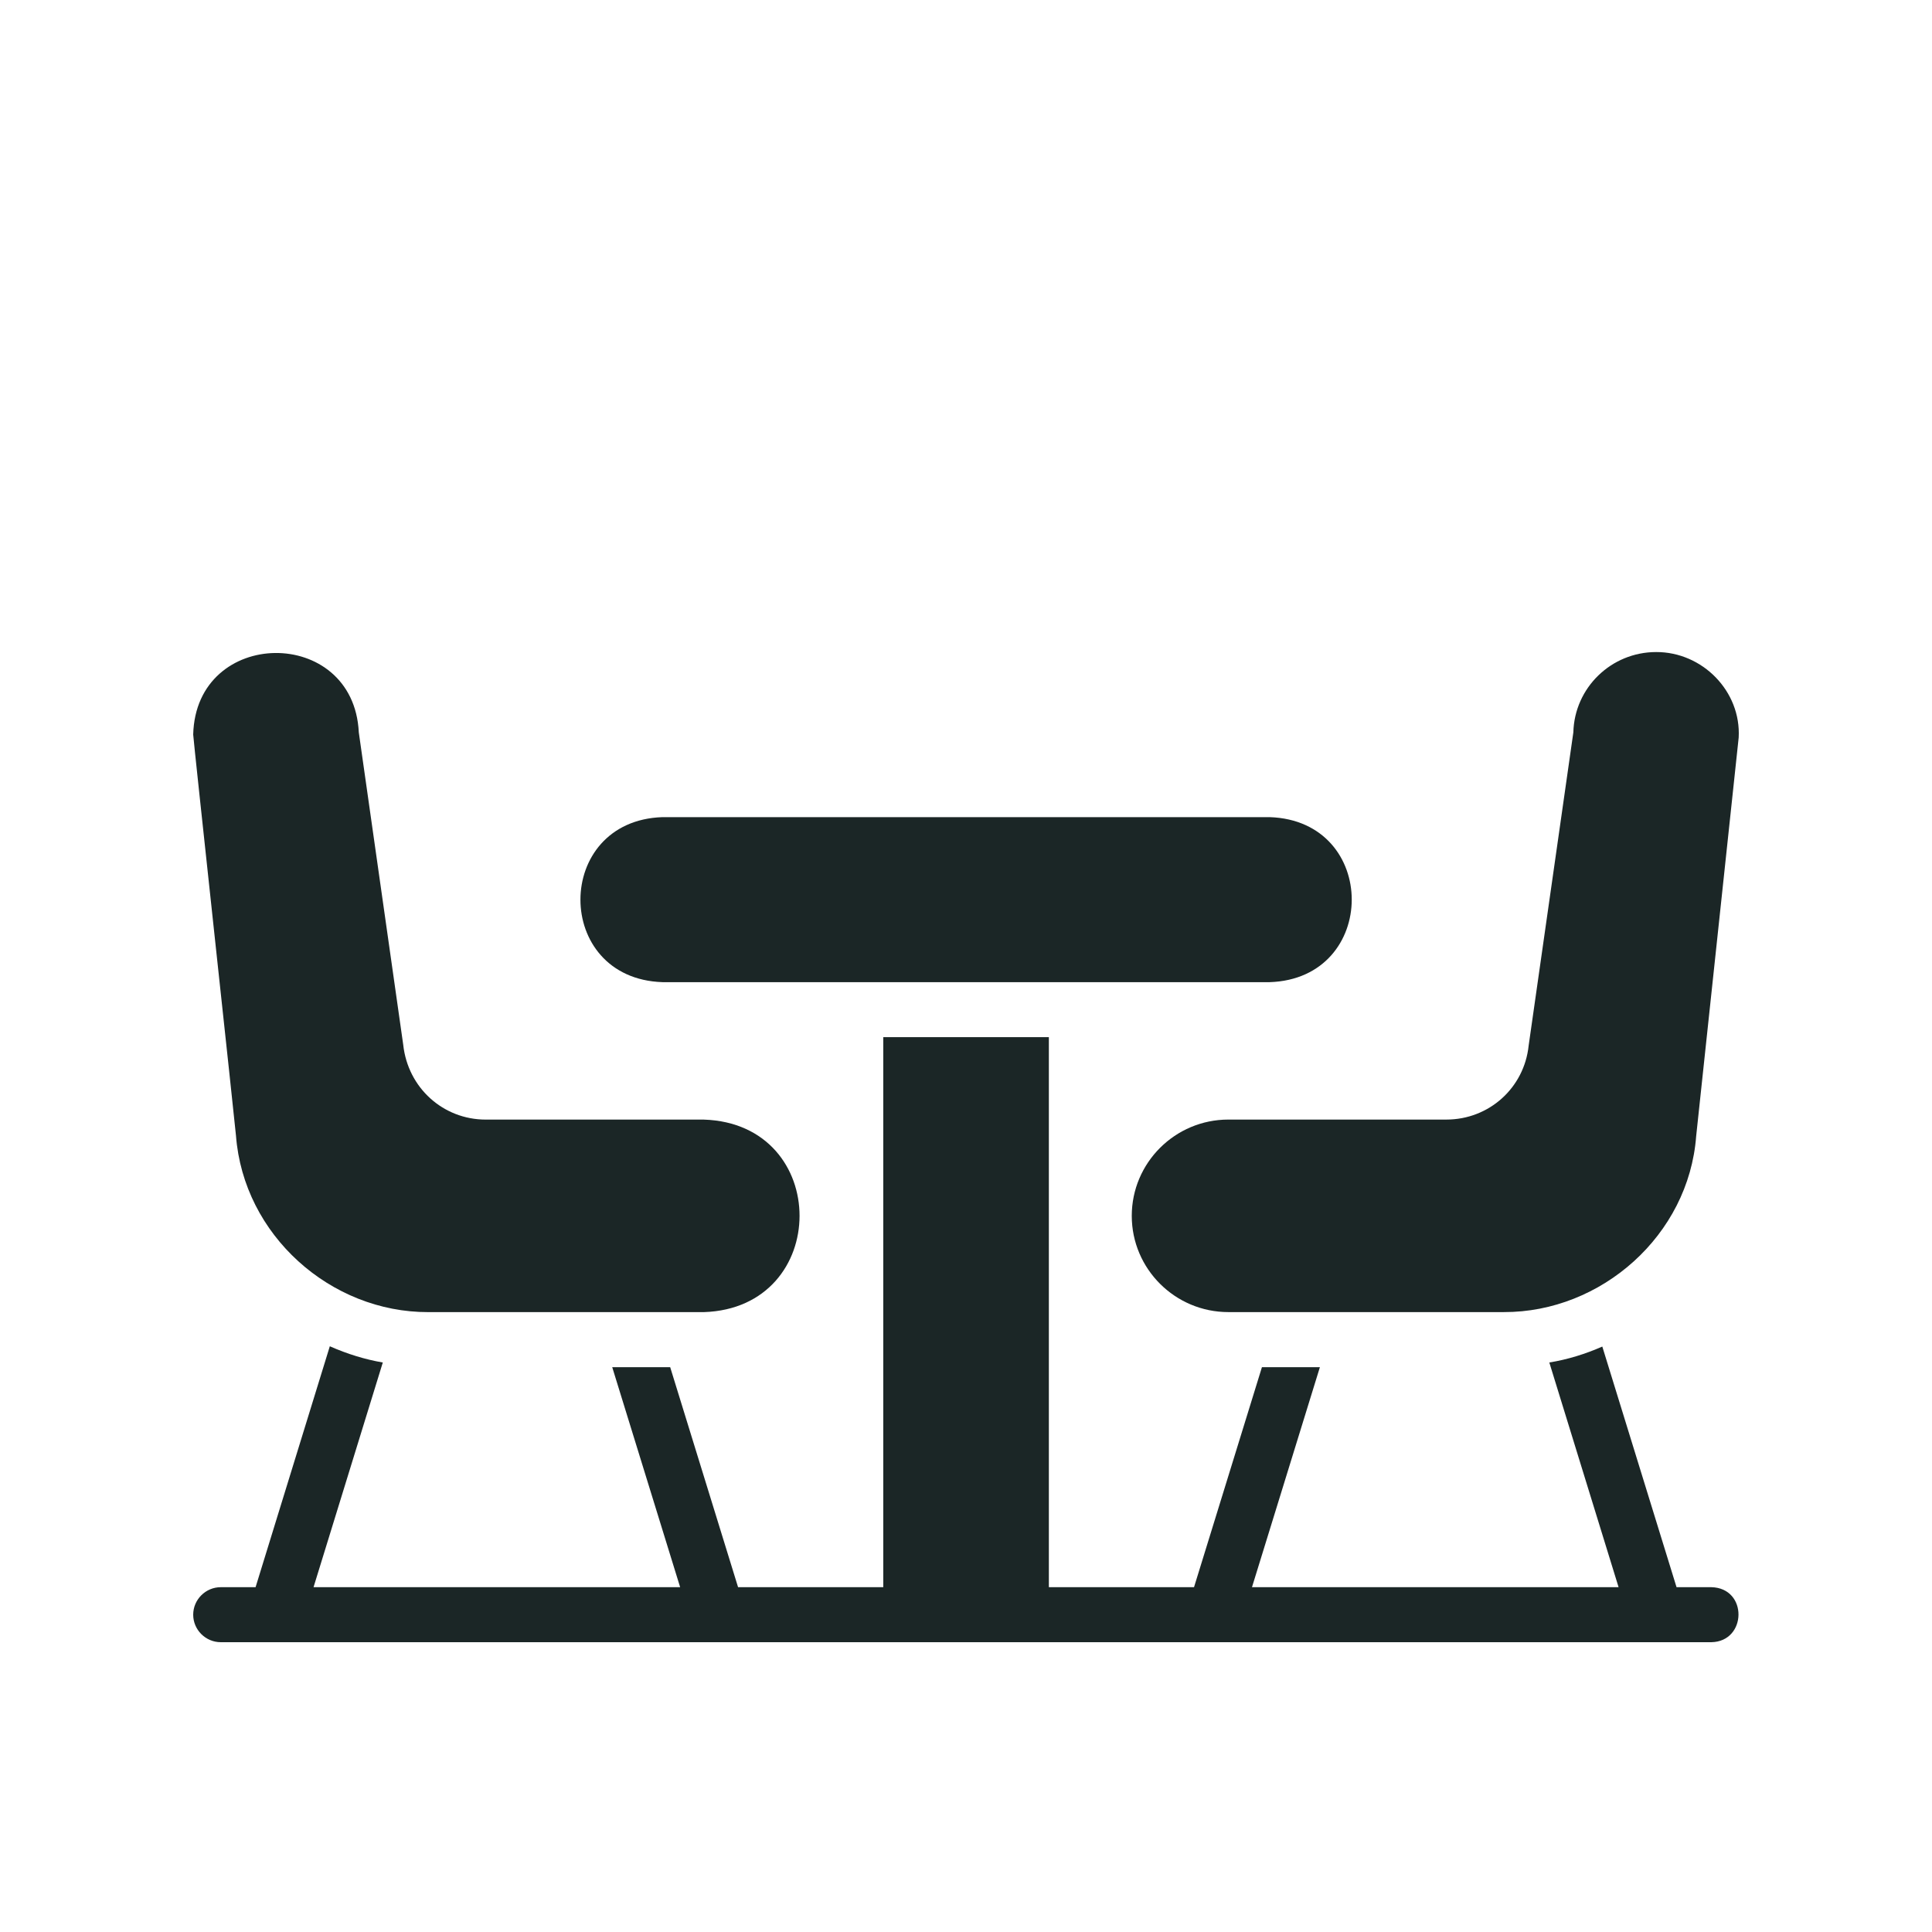
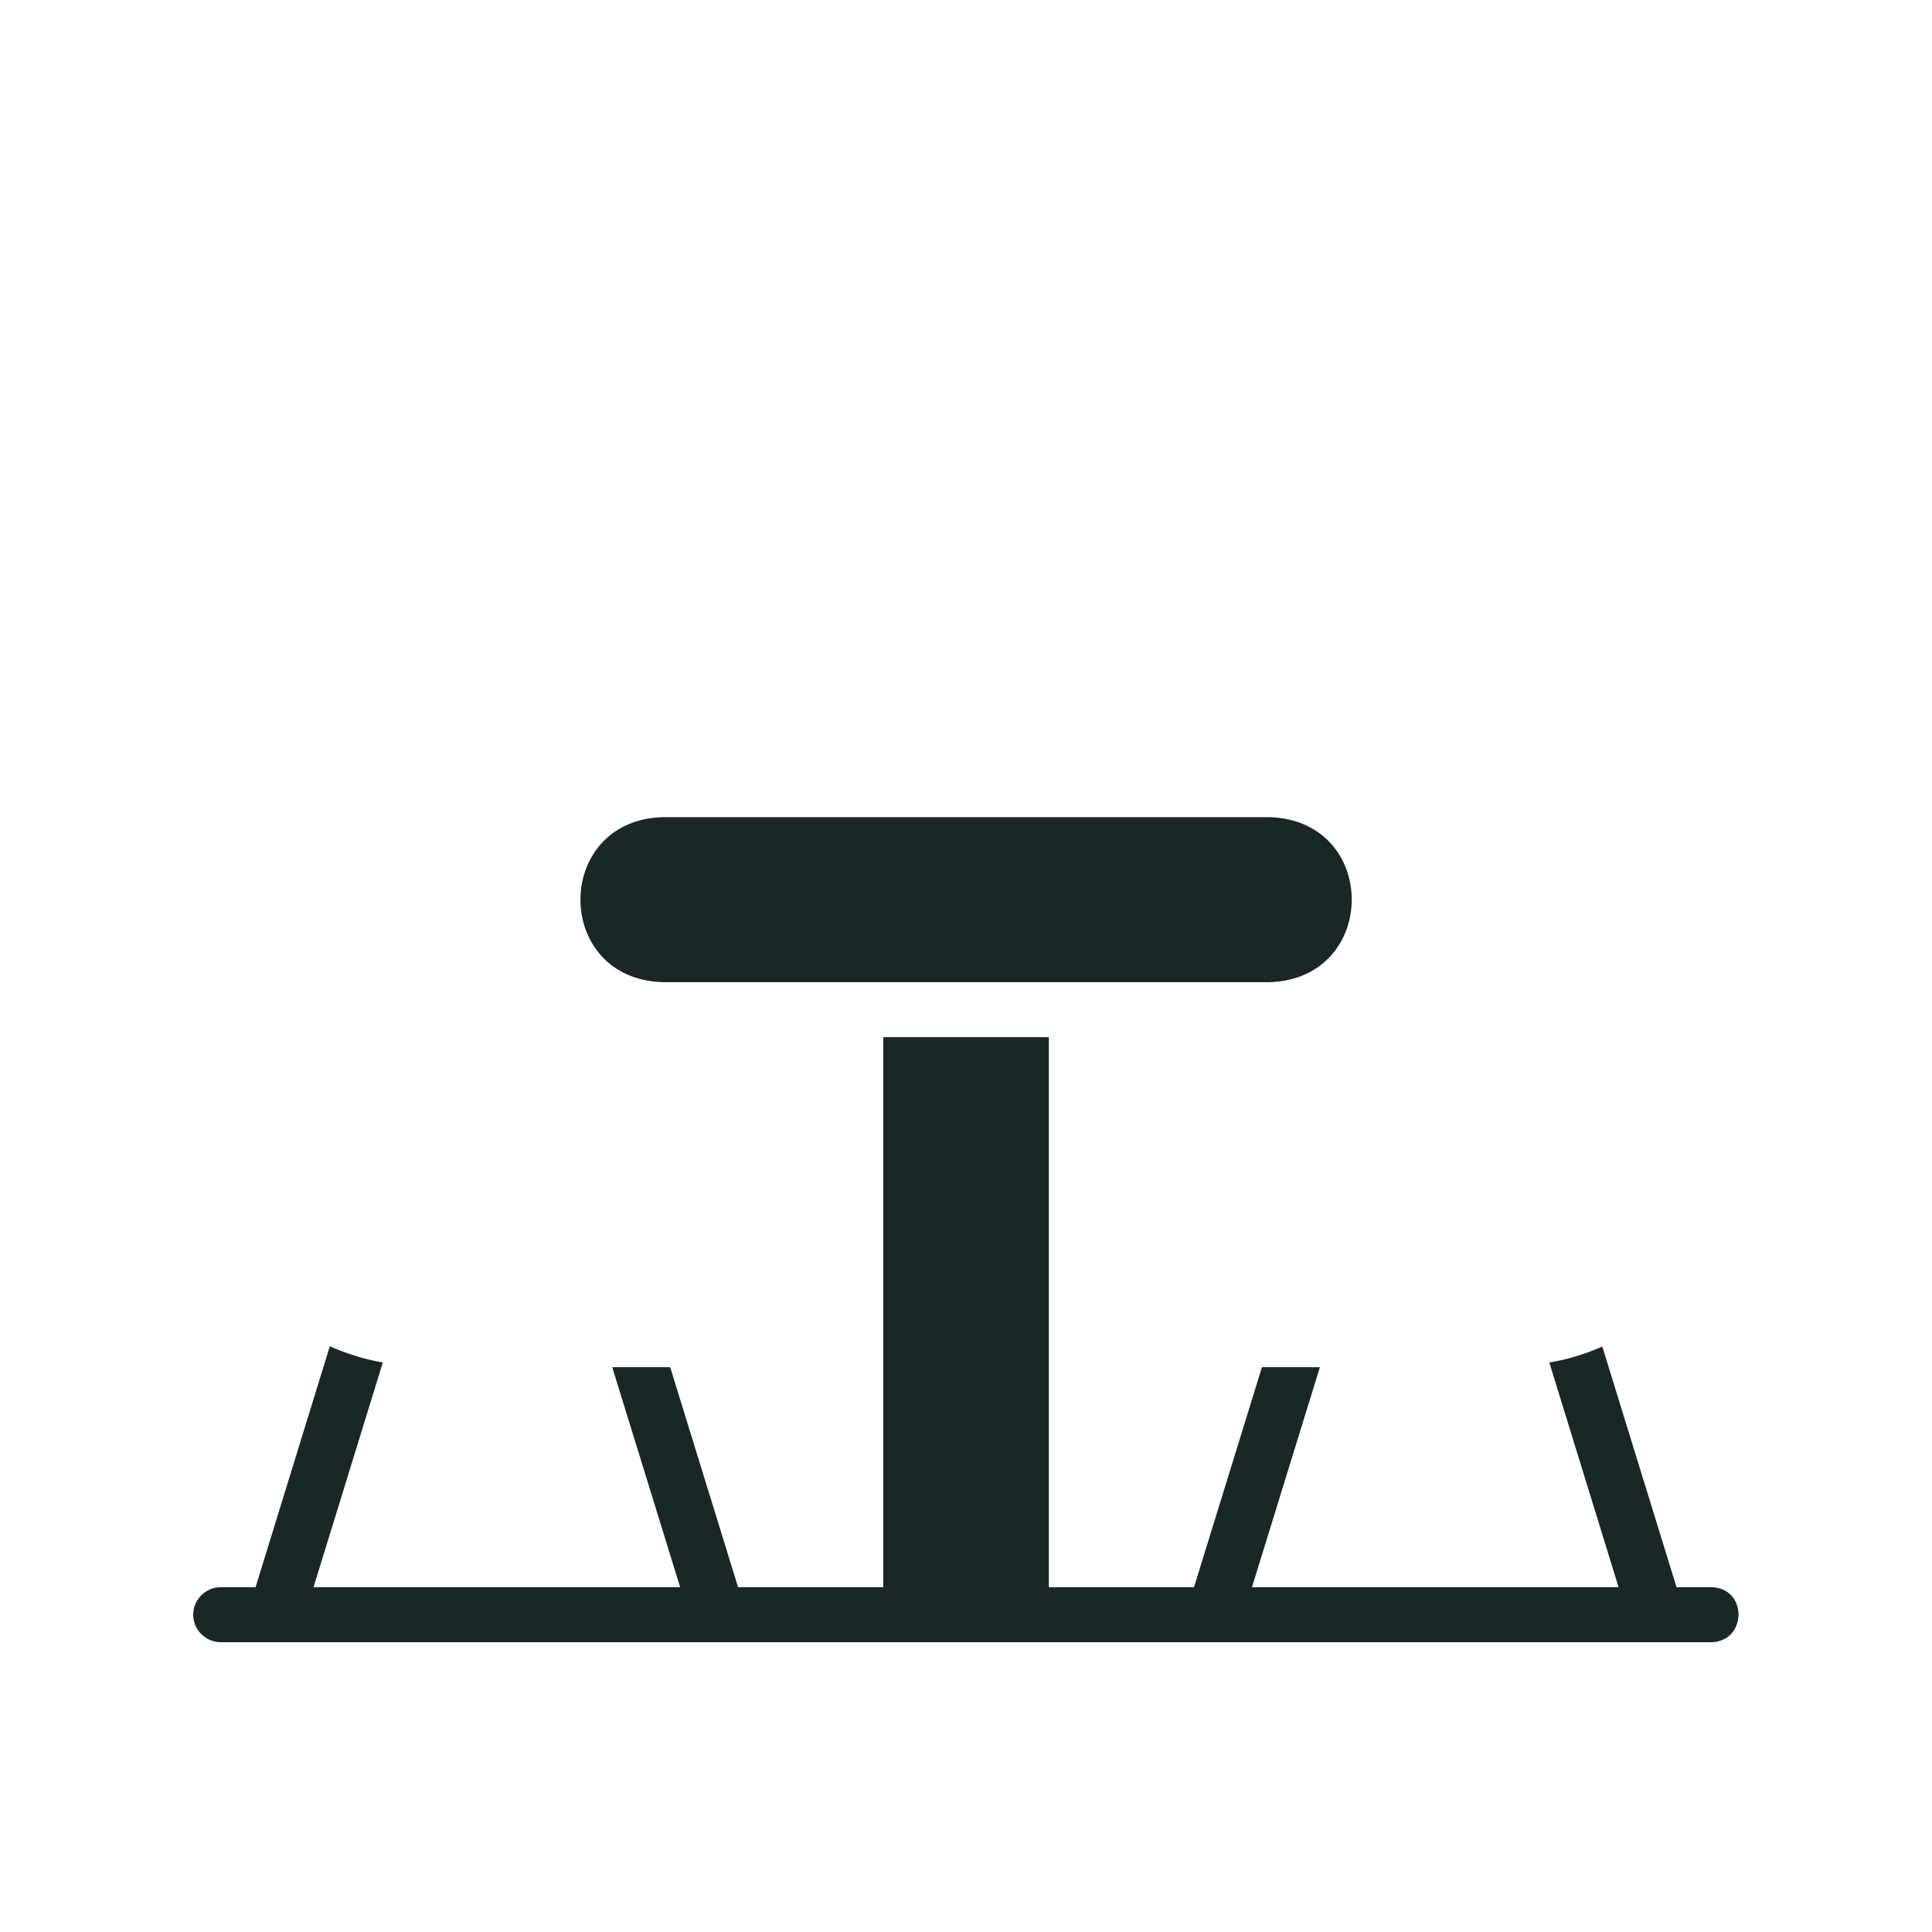
<svg xmlns="http://www.w3.org/2000/svg" width="80" height="80" viewBox="0 0 80 80" fill="none">
-   <path d="M46.864 50.346C46.864 52.543 48.658 54.331 50.864 54.331H62.269C66.306 54.343 69.927 51.151 70.235 47.043L71.995 30.542C72.101 28.626 70.495 26.994 68.578 27C66.715 27 65.195 28.48 65.149 30.325L63.298 43.296C63.115 45.05 61.652 46.359 59.892 46.359H50.864C48.658 46.359 46.864 48.148 46.864 50.346Z" fill="#1B2626" />
-   <path d="M9.771 47.021C10.083 51.144 13.691 54.344 17.737 54.332H29.143C34.425 54.164 34.434 46.529 29.143 46.36H20.114C18.354 46.36 16.891 45.05 16.697 43.263L14.857 30.326C14.643 25.893 8.111 25.964 8 30.417C7.994 30.545 9.768 46.885 9.771 47.021Z" fill="#1B2626" />
  <path d="M70.862 65.722H69.422L66.348 55.758C65.651 56.065 64.919 56.293 64.154 56.418L67.022 65.722H51.842L54.654 56.612H52.254L49.442 65.722H43.431V42.947H36.574V65.722H30.562L27.751 56.612H25.351L28.163 65.722H12.983L15.851 56.418C15.12 56.293 14.377 56.065 13.657 55.746L10.583 65.722H9.143C8.514 65.722 8 66.235 8 66.861C8 67.487 8.514 68 9.143 68H70.862C72.342 67.974 72.382 65.754 70.862 65.722Z" fill="#1B2626" />
  <path d="M27.431 40.669H52.576C57.099 40.521 57.111 33.987 52.576 33.836H27.431C22.908 33.984 22.897 40.518 27.431 40.669Z" fill="#1B2626" />
</svg>